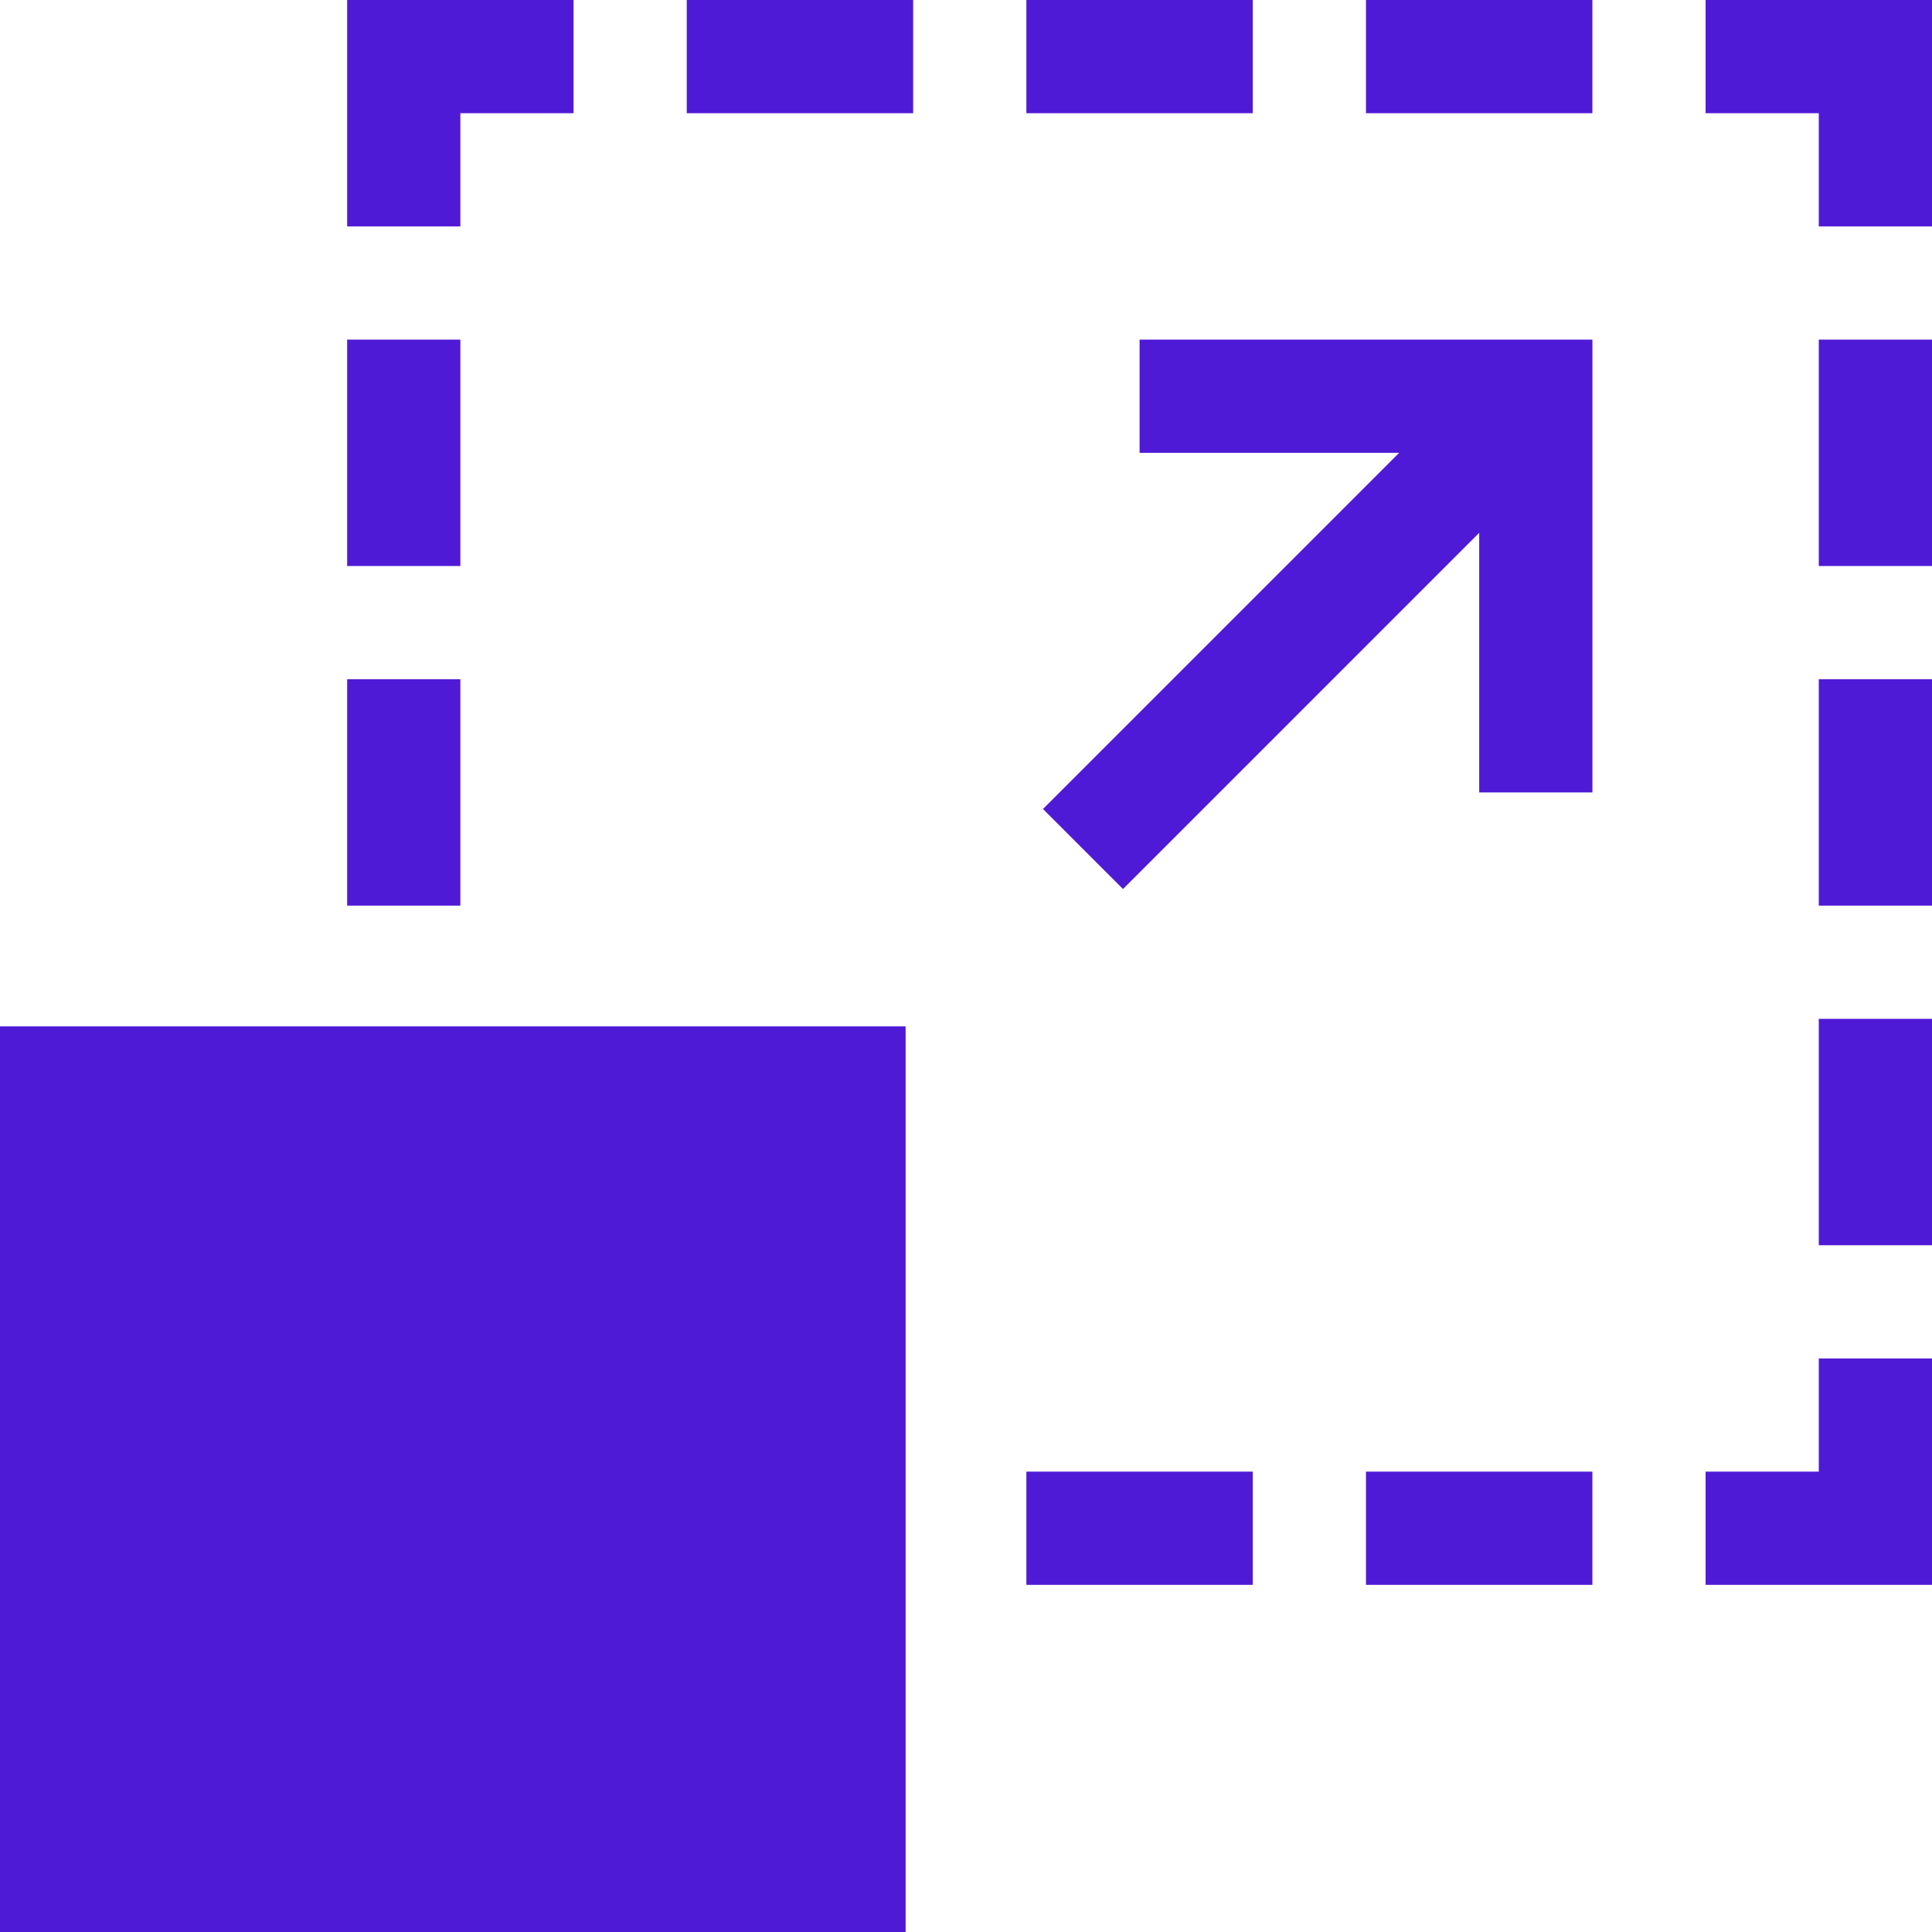
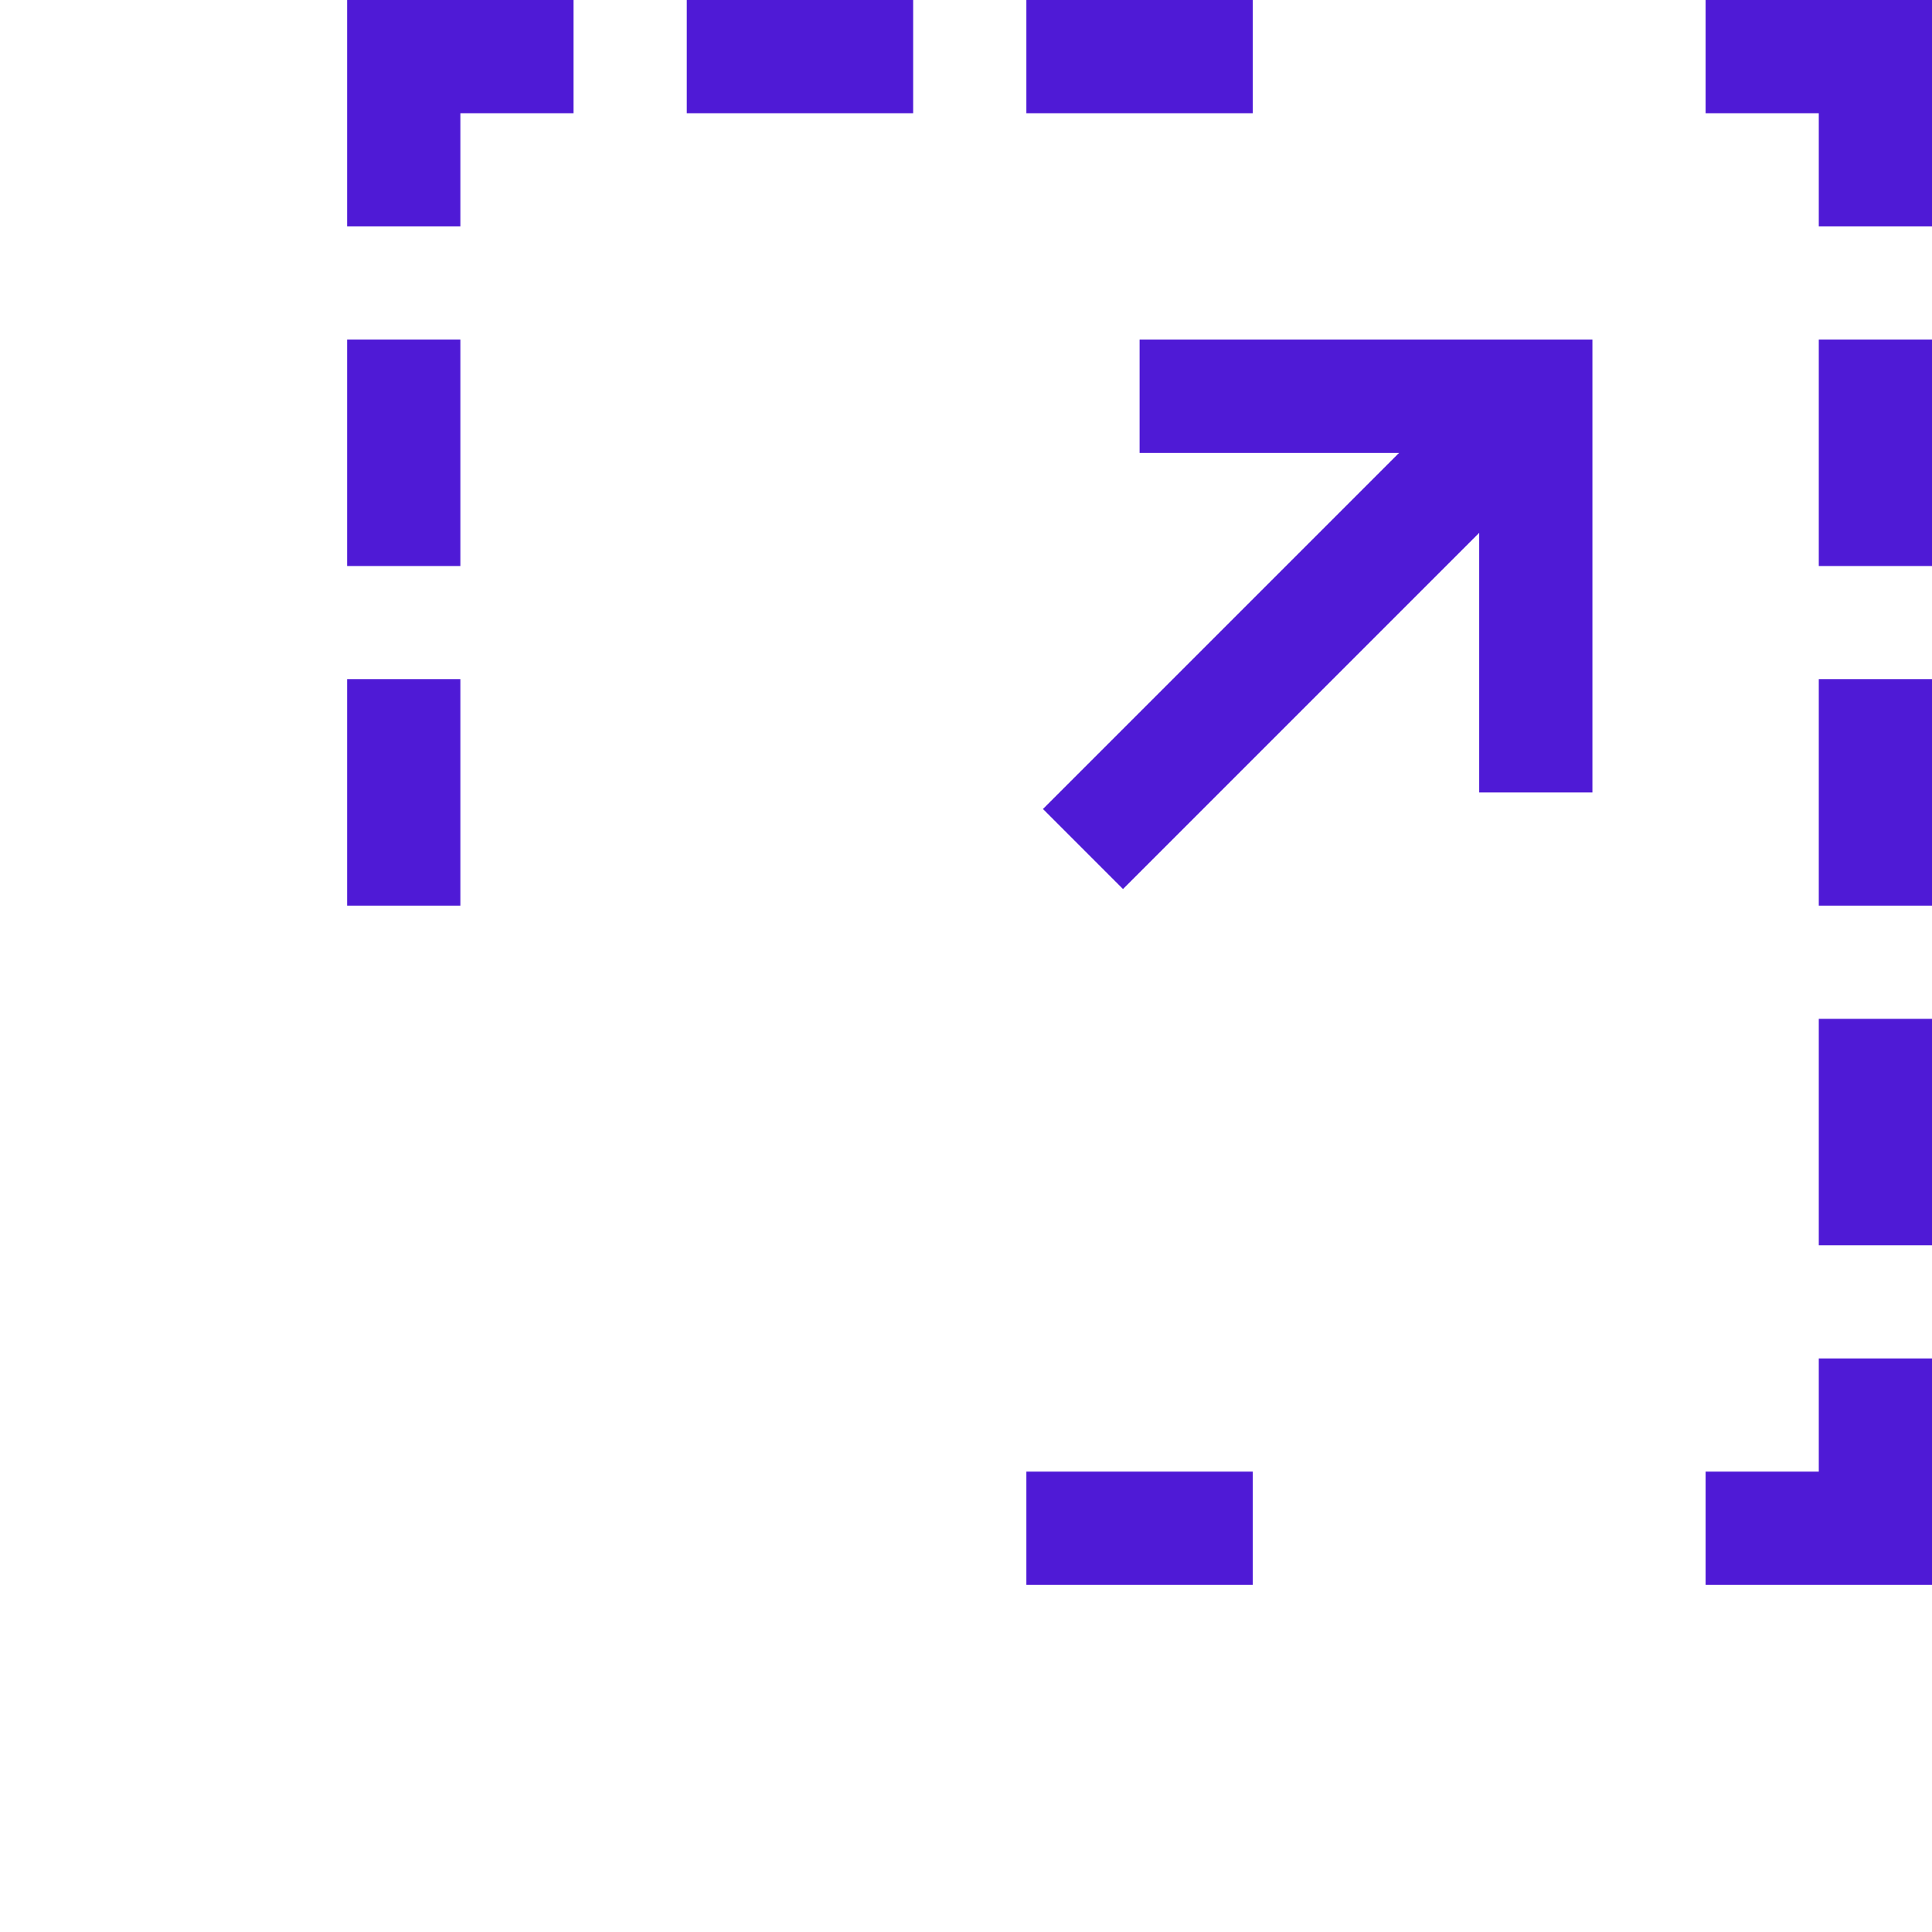
<svg xmlns="http://www.w3.org/2000/svg" width="60" height="60" viewBox="0 0 60 60" fill="none">
  <g clip-path="url(#clip0_937_3100)">
    <path d="M35.391 14.062H43.453L32.391 25.124L34.876 27.61L45.938 16.548V24.609H49.454V10.547H35.391V14.062Z" fill="#4F1AD6" />
    <path d="M52.969 0V3.516H56.484V7.031H60V0H52.969Z" fill="#4F1AD6" />
    <path d="M56.484 45.703H52.969V49.219H60V42.188H56.484V45.703Z" fill="#4F1AD6" />
    <path d="M56.484 10.547H60V17.578H56.484V10.547Z" fill="#4F1AD6" />
    <path d="M56.484 21.094H60V28.125H56.484V21.094Z" fill="#4F1AD6" />
    <path d="M56.484 31.641H60V38.672H56.484V31.641Z" fill="#4F1AD6" />
    <path d="M14.297 3.516H17.812V0H10.781V7.031H14.297V3.516Z" fill="#4F1AD6" />
    <path d="M10.781 10.547H14.297V17.578H10.781V10.547Z" fill="#4F1AD6" />
    <path d="M10.781 21.094H14.297V28.125H10.781V21.094Z" fill="#4F1AD6" />
    <path d="M21.328 0H28.359V3.516H21.328V0Z" fill="#4F1AD6" />
    <path d="M31.875 0H38.906V3.516H31.875V0Z" fill="#4F1AD6" />
-     <path d="M42.422 0H49.453V3.516H42.422V0Z" fill="#4F1AD6" />
+     <path d="M42.422 0H49.453V3.516V0Z" fill="#4F1AD6" />
    <path d="M31.875 45.703H38.906V49.219H31.875V45.703Z" fill="#4F1AD6" />
-     <path d="M42.422 45.703H49.453V49.219H42.422V45.703Z" fill="#4F1AD6" />
-     <path d="M0 31.875H28.125V60H0V31.875Z" fill="#4F1AD6" />
  </g>
  <defs>
    <clipPath id="clip0_937_3100">
      <rect width="60" height="60" fill="white" />
    </clipPath>
  </defs>
</svg>